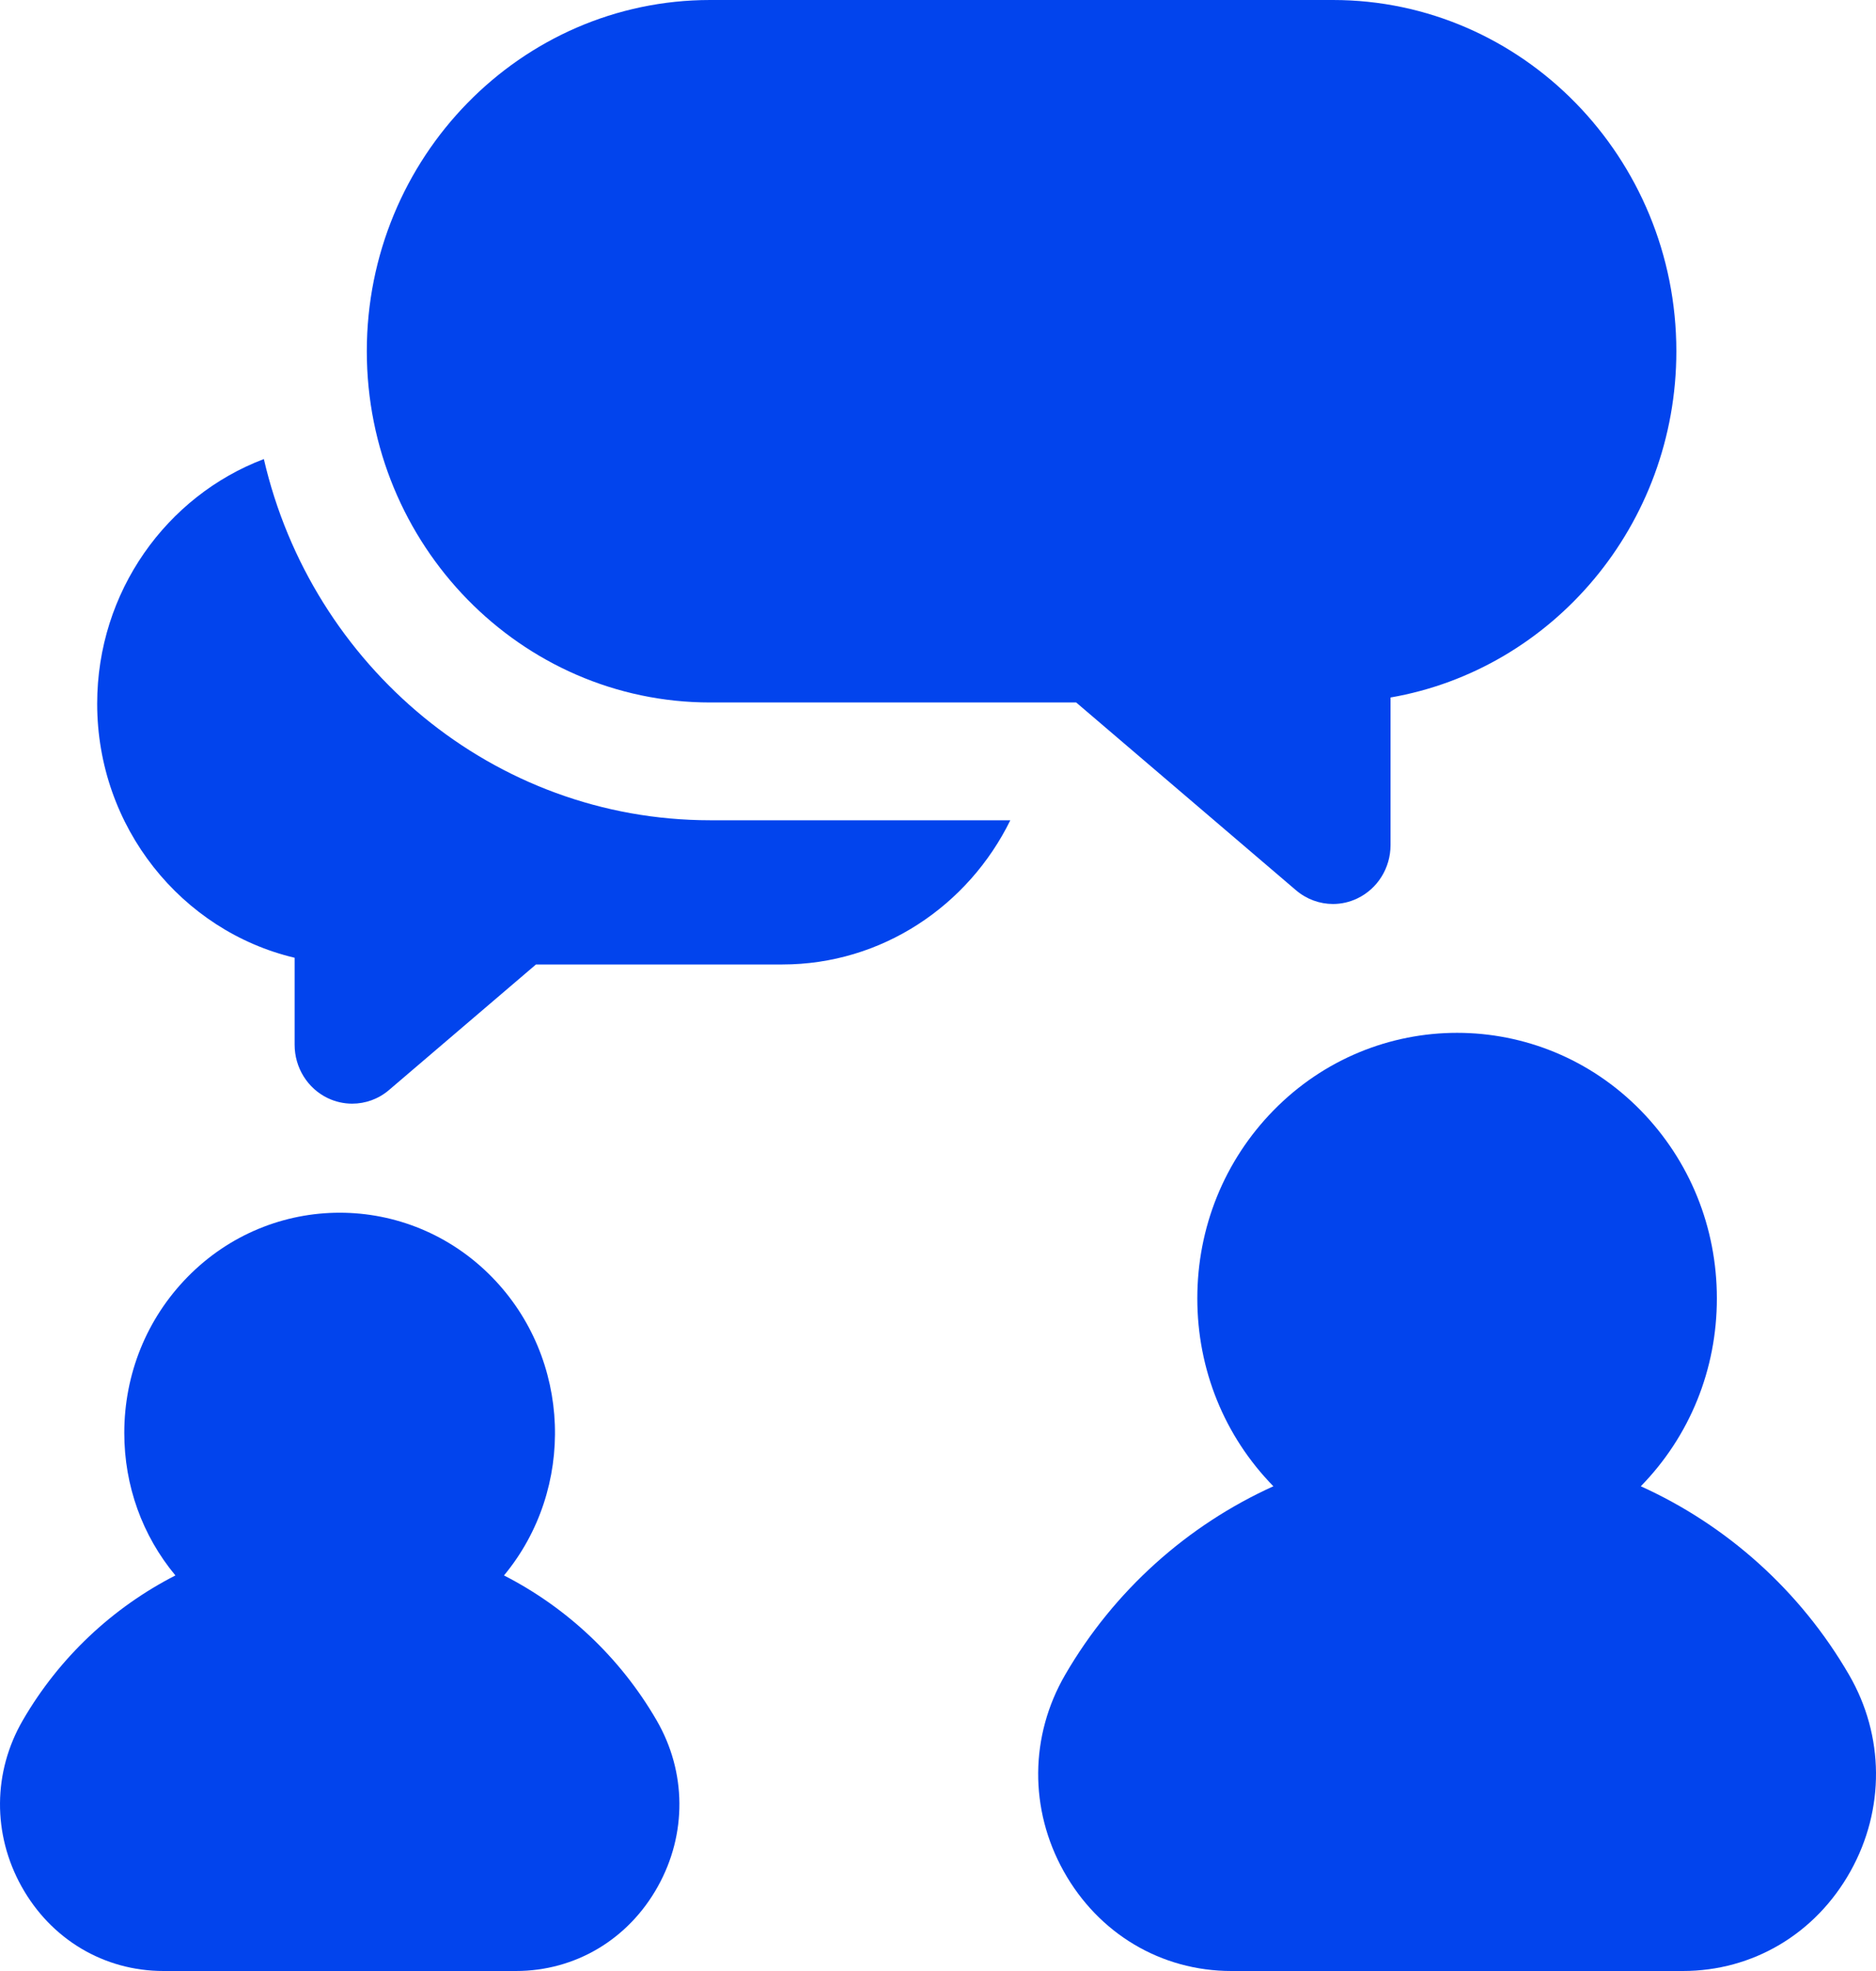
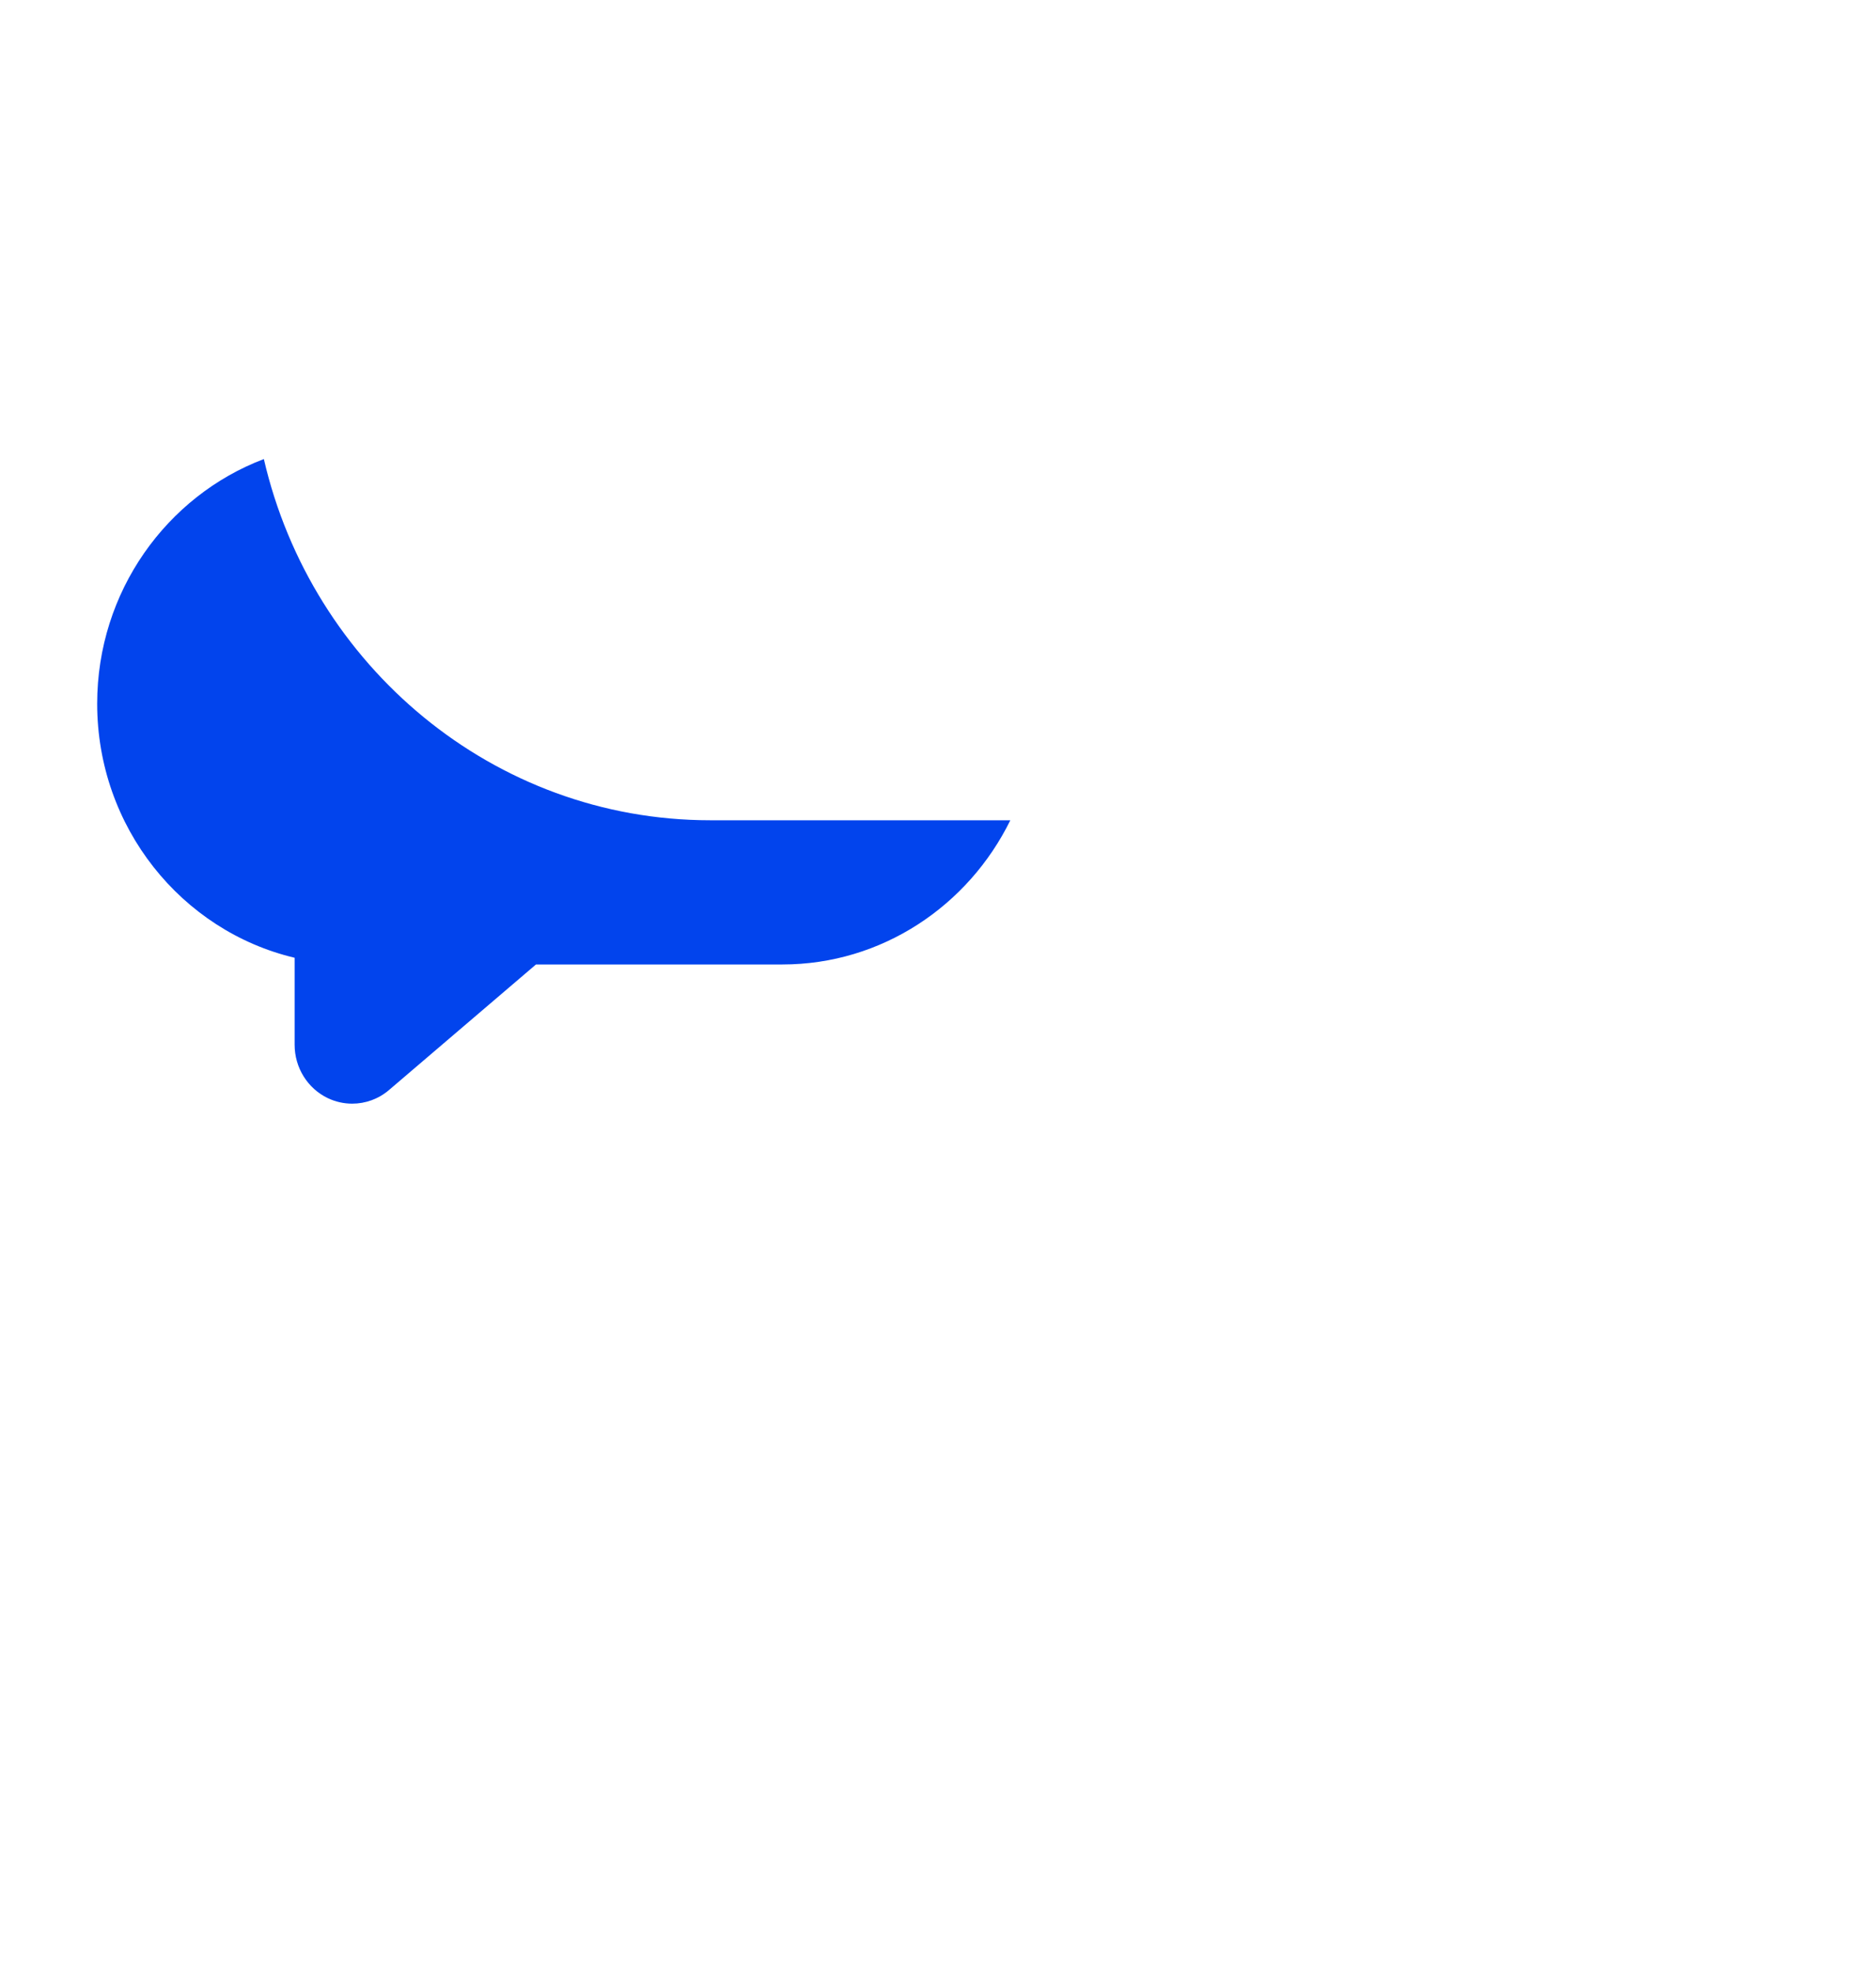
<svg xmlns="http://www.w3.org/2000/svg" width="40" height="42" viewBox="0 0 40 42" fill="none">
  <path d="M5.626 9.782C3.554 10.567 2.072 12.607 2.072 14.995C2.072 17.628 3.873 19.839 6.282 20.409V22.263C6.282 22.75 6.557 23.193 6.989 23.4C7.155 23.479 7.333 23.518 7.509 23.518C7.792 23.518 8.071 23.419 8.296 23.226L11.428 20.552H16.681C18.805 20.552 20.648 19.299 21.542 17.479H15.142C10.524 17.478 6.644 14.189 5.626 9.782Z" fill="#0244ED" />
-   <path d="M28.421 0H15.142C11.105 0 7.821 3.358 7.821 7.484C7.821 11.611 11.105 14.969 15.142 14.969H22.946L27.634 18.971C27.86 19.163 28.139 19.263 28.422 19.263C28.598 19.263 28.776 19.224 28.942 19.144C29.373 18.938 29.649 18.495 29.649 18.008V14.863C33.104 14.265 35.743 11.184 35.743 7.484C35.743 3.358 32.459 0 28.421 0Z" fill="#0244ED" />
-   <path d="M14 36.658C13.22 35.313 12.078 34.252 10.746 33.571C12.276 31.728 12.192 28.954 10.491 27.215C8.7 25.384 5.786 25.384 3.995 27.215C3.127 28.102 2.65 29.281 2.65 30.535C2.65 31.66 3.035 32.724 3.74 33.571C2.408 34.252 1.266 35.313 0.486 36.658C-0.153 37.759 -0.162 39.084 0.46 40.2C1.088 41.327 2.219 42 3.486 42H11.001C12.267 42 13.398 41.327 14.026 40.2C14.649 39.084 14.639 37.759 14 36.658Z" fill="#0244ED" />
-   <path d="M39.426 35.69C38.381 33.888 36.811 32.497 34.985 31.671C36.031 30.601 36.607 29.18 36.607 27.668C36.607 26.155 36.031 24.734 34.985 23.664C32.825 21.457 29.311 21.457 27.151 23.664C26.105 24.734 25.529 26.155 25.529 27.668C25.529 29.18 26.105 30.602 27.151 31.671C25.325 32.497 23.755 33.888 22.71 35.69C21.956 36.99 21.944 38.554 22.679 39.873C23.422 41.205 24.759 42 26.255 42H35.881C37.377 42 38.714 41.205 39.457 39.873C40.192 38.554 40.18 36.99 39.426 35.69Z" fill="#0244ED" />
</svg>